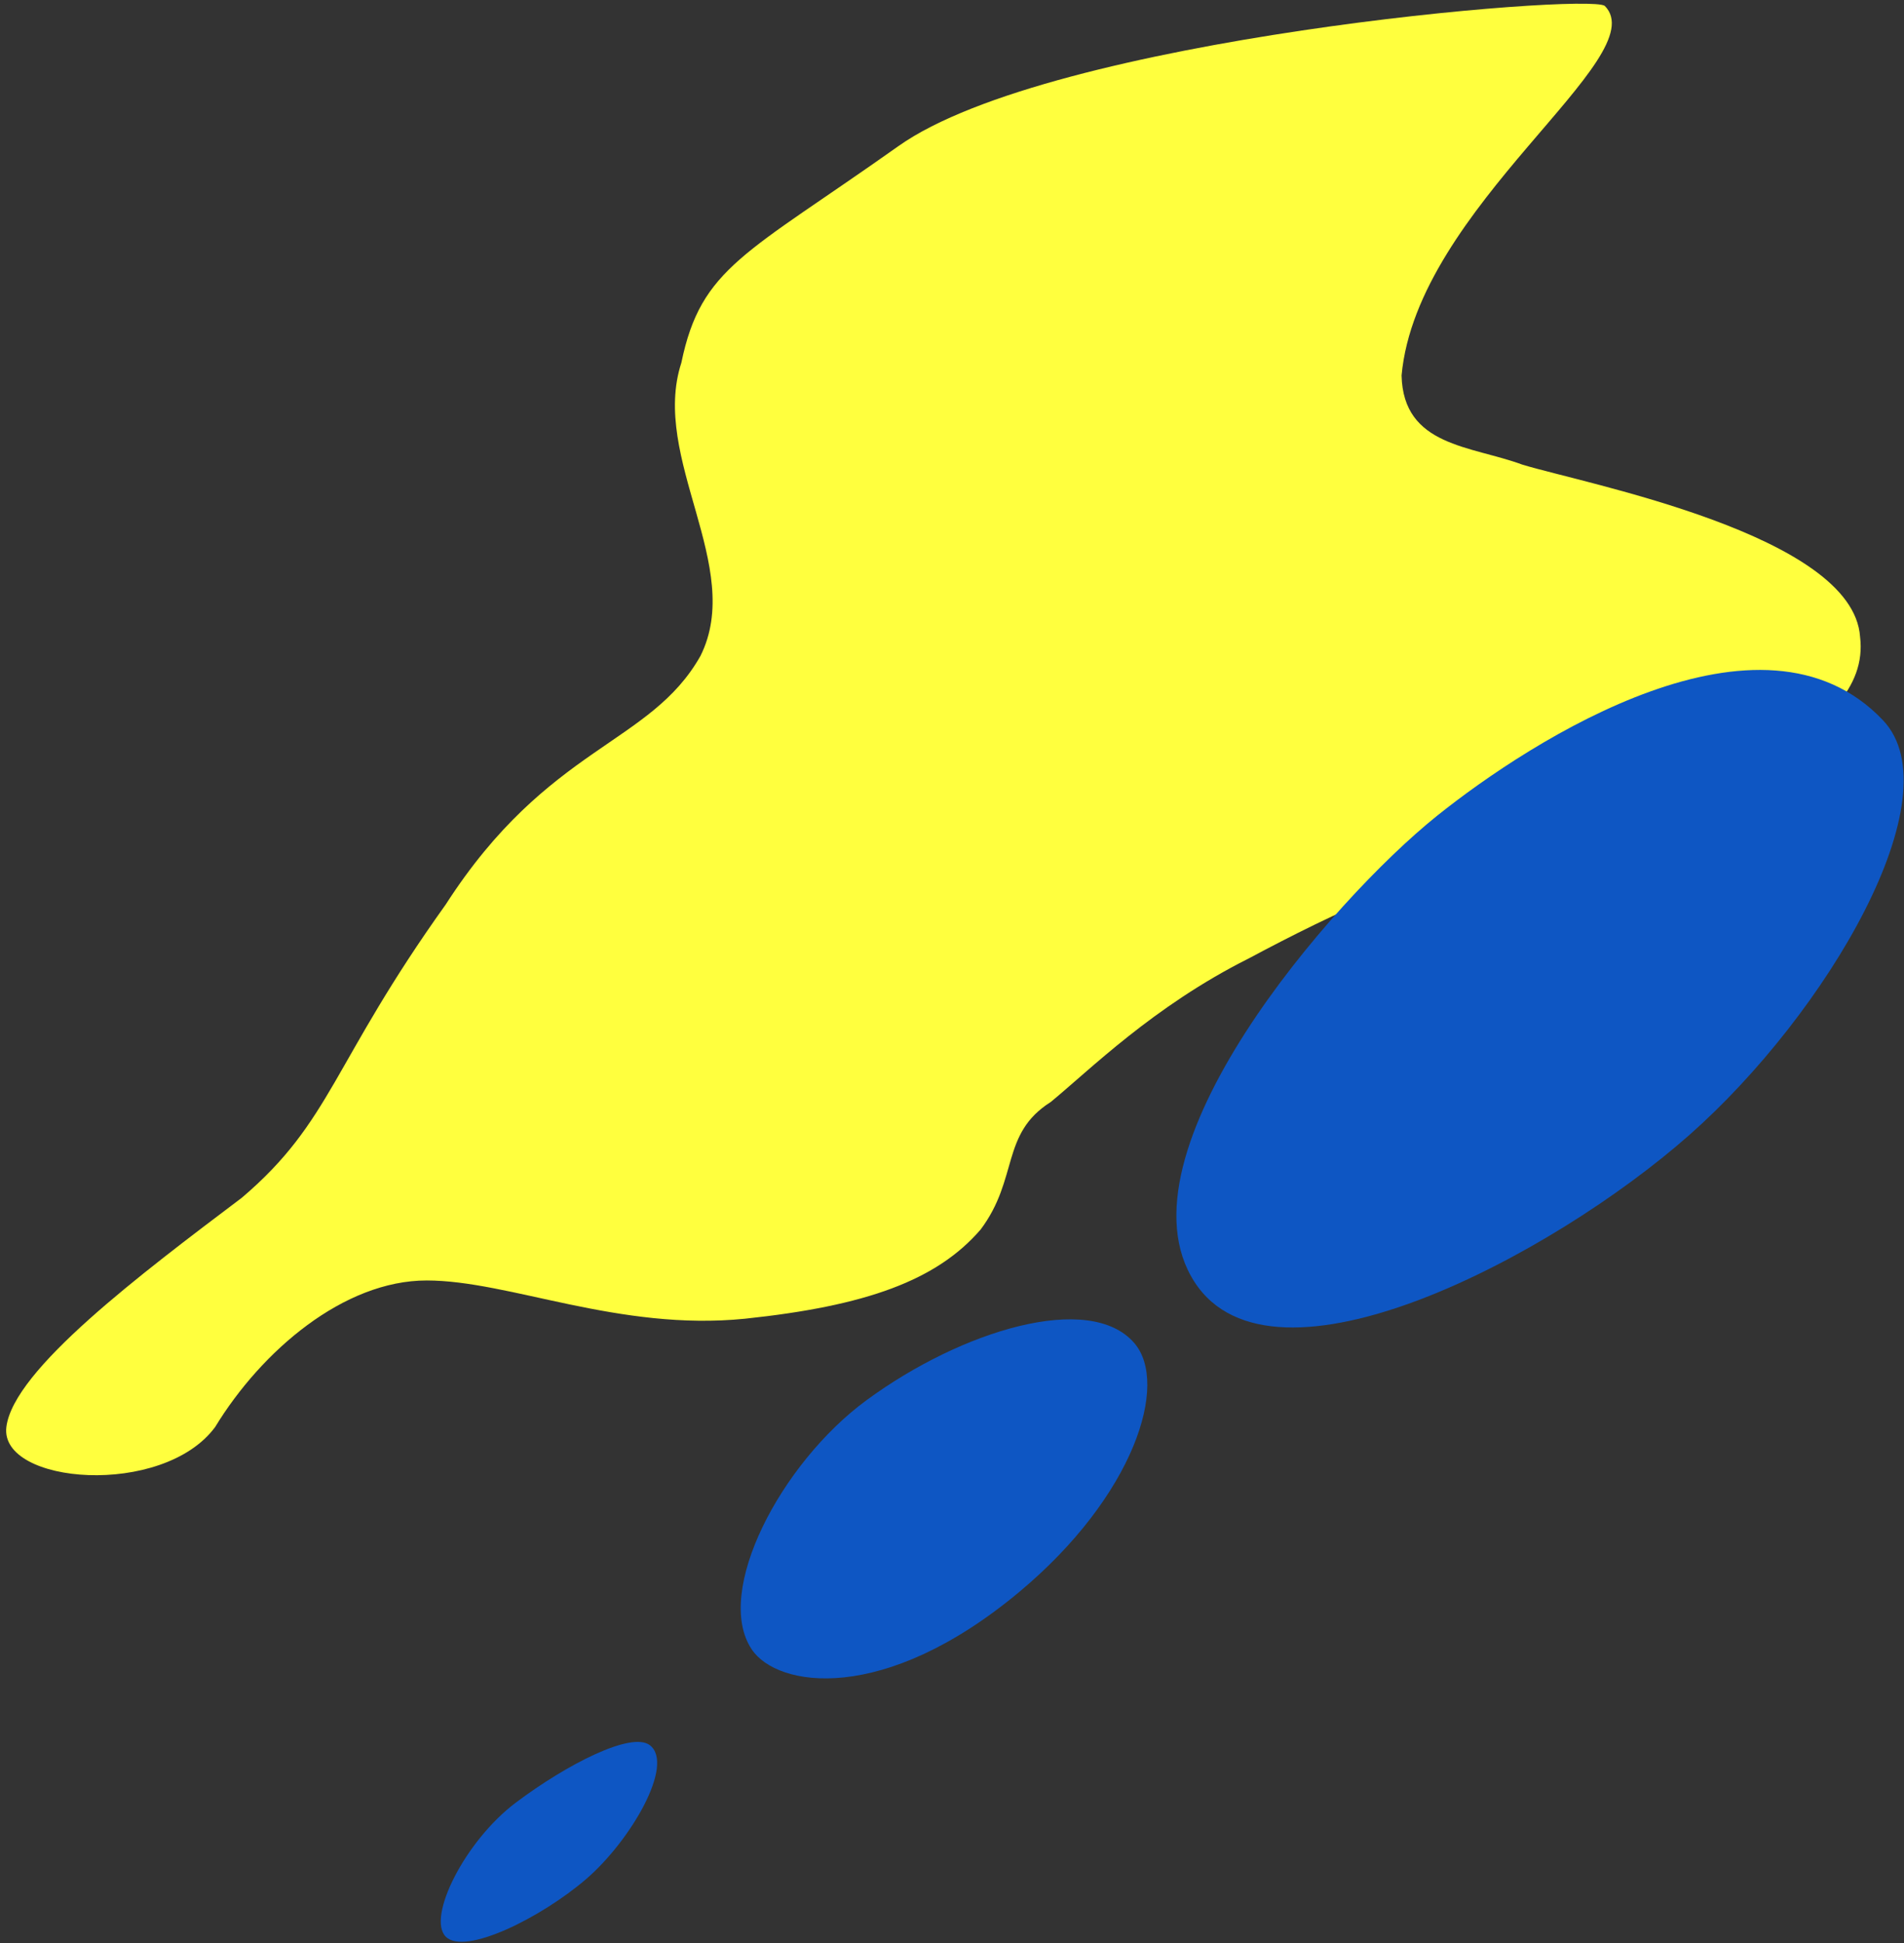
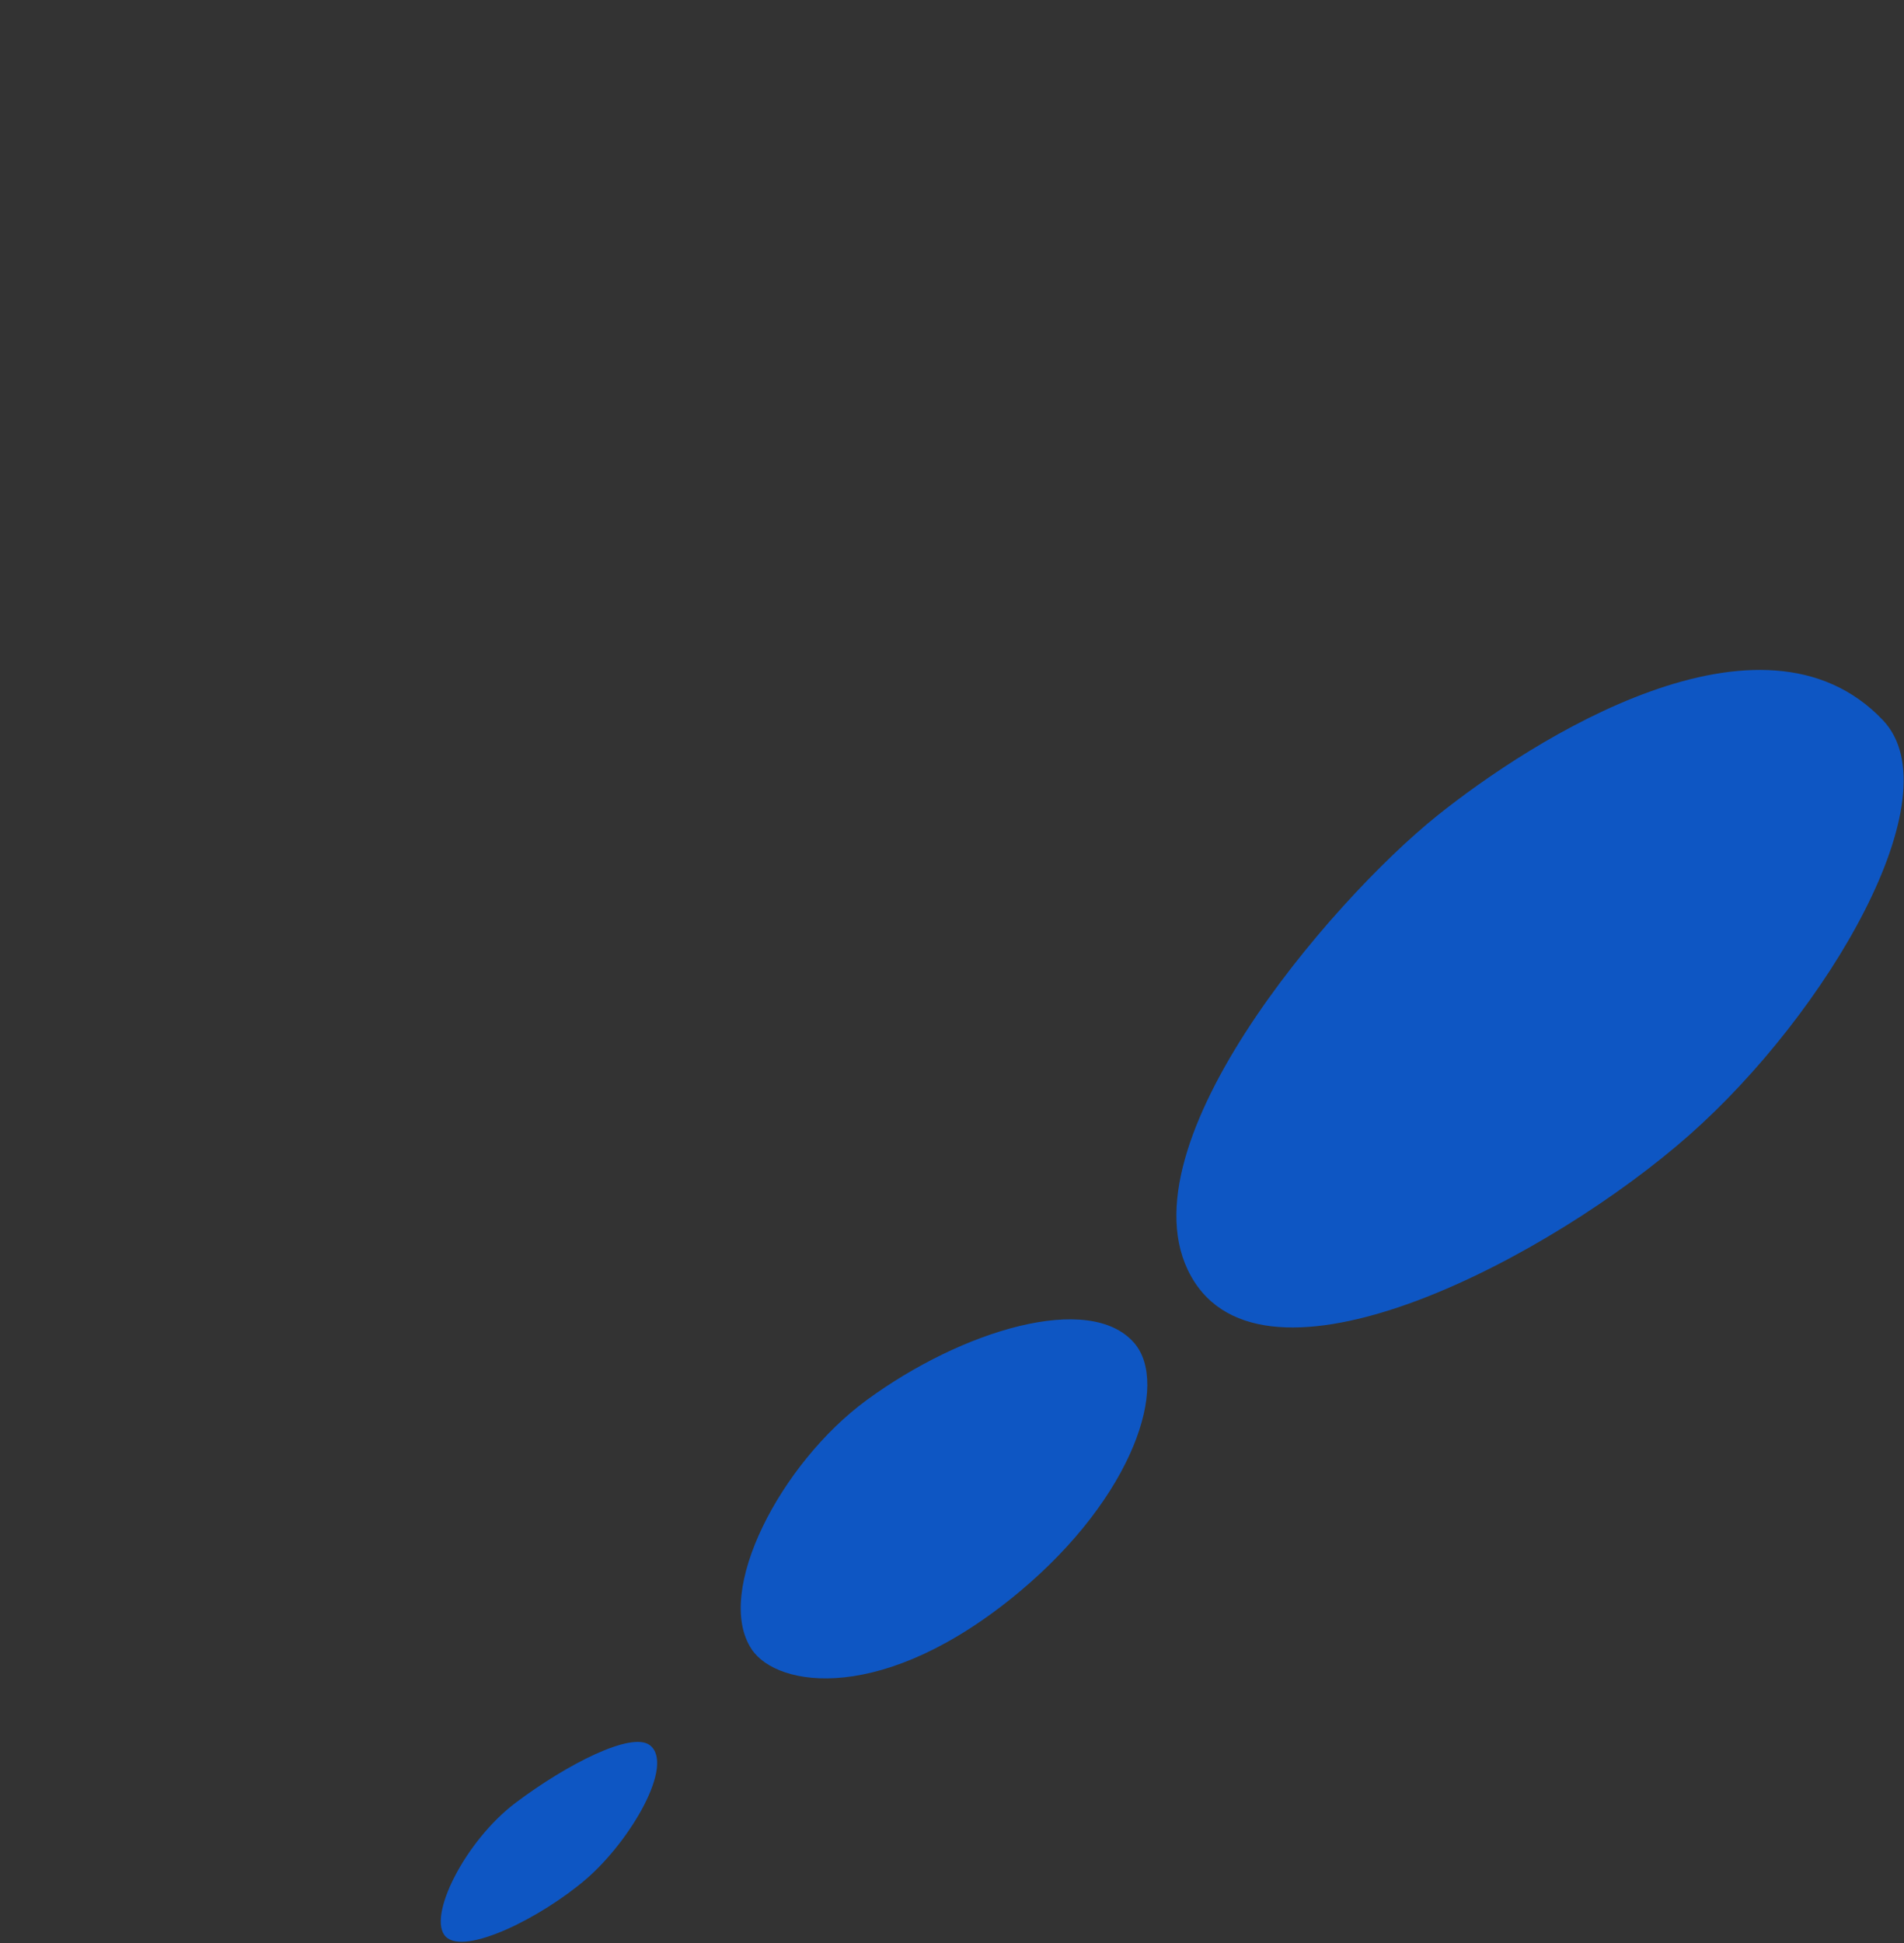
<svg xmlns="http://www.w3.org/2000/svg" width="299px" height="305px">
  <rect width="100%" height="100%" fill="#333333" stroke="none" />
-   <path fill-rule="evenodd" fill="rgb(255, 255, 62)" d="M252.000,0.917 C249.084,-1.1 165.1,5.919 141.1,22.925 C117.1,39.931 110.1,41.931 107.000,56.937 C102.1,71.942 117.000,88.948 110.000,102.953 C102.1,116.958 86.1,116.958 70.000,141.967 C52.1,166.975 52.1,175.979 38.000,187.983 C22.1,199.987 2.1,214.992 1.000,223.995 C-0.1,232.999 25.565,235.1 33.783,223.995 C41.1,211.991 54.000,200.987 67.000,200.987 C80.000,200.987 97.1,208.990 117.000,206.989 C136.000,204.989 147.1,200.987 154.000,192.985 C160.000,184.982 157.1,177.979 165.000,172.977 C171.1,167.976 181.087,157.972 196.043,150.469 C210.1,142.967 223.1,136.965 244.1,130.963 C265.1,124.961 294.1,115.957 292.1,99.952 C291.000,83.946 249.000,75.943 239.1,72.942 C231.000,69.941 220.368,70.104 220.1,58.937 C222.500,32.428 260.000,8.920 252.000,0.917 Z" />
  <path fill-rule="evenodd" fill="rgb(14, 86, 195)" d="M295.693,113.046 C306.999,124.964 286.882,159.109 265.266,178.175 C243.649,197.241 199.944,220.266 187.602,201.250 C174.591,181.204 209.148,141.289 225.634,128.081 C240.647,116.053 276.677,92.999 295.693,113.046 ZM136.059,219.793 C122.626,229.658 112.039,249.863 118.044,258.883 C122.047,264.897 138.813,267.610 160.079,249.863 C178.094,234.828 183.686,217.173 178.094,210.772 C171.088,202.753 151.071,208.767 136.059,219.793 ZM81.012,282.939 C73.006,288.953 67.001,300.981 70.003,303.988 C73.006,306.995 85.016,300.981 92.022,294.967 C99.028,288.953 106.033,276.925 102.030,273.918 C99.143,271.750 89.019,276.925 81.012,282.939 Z" />
</svg>